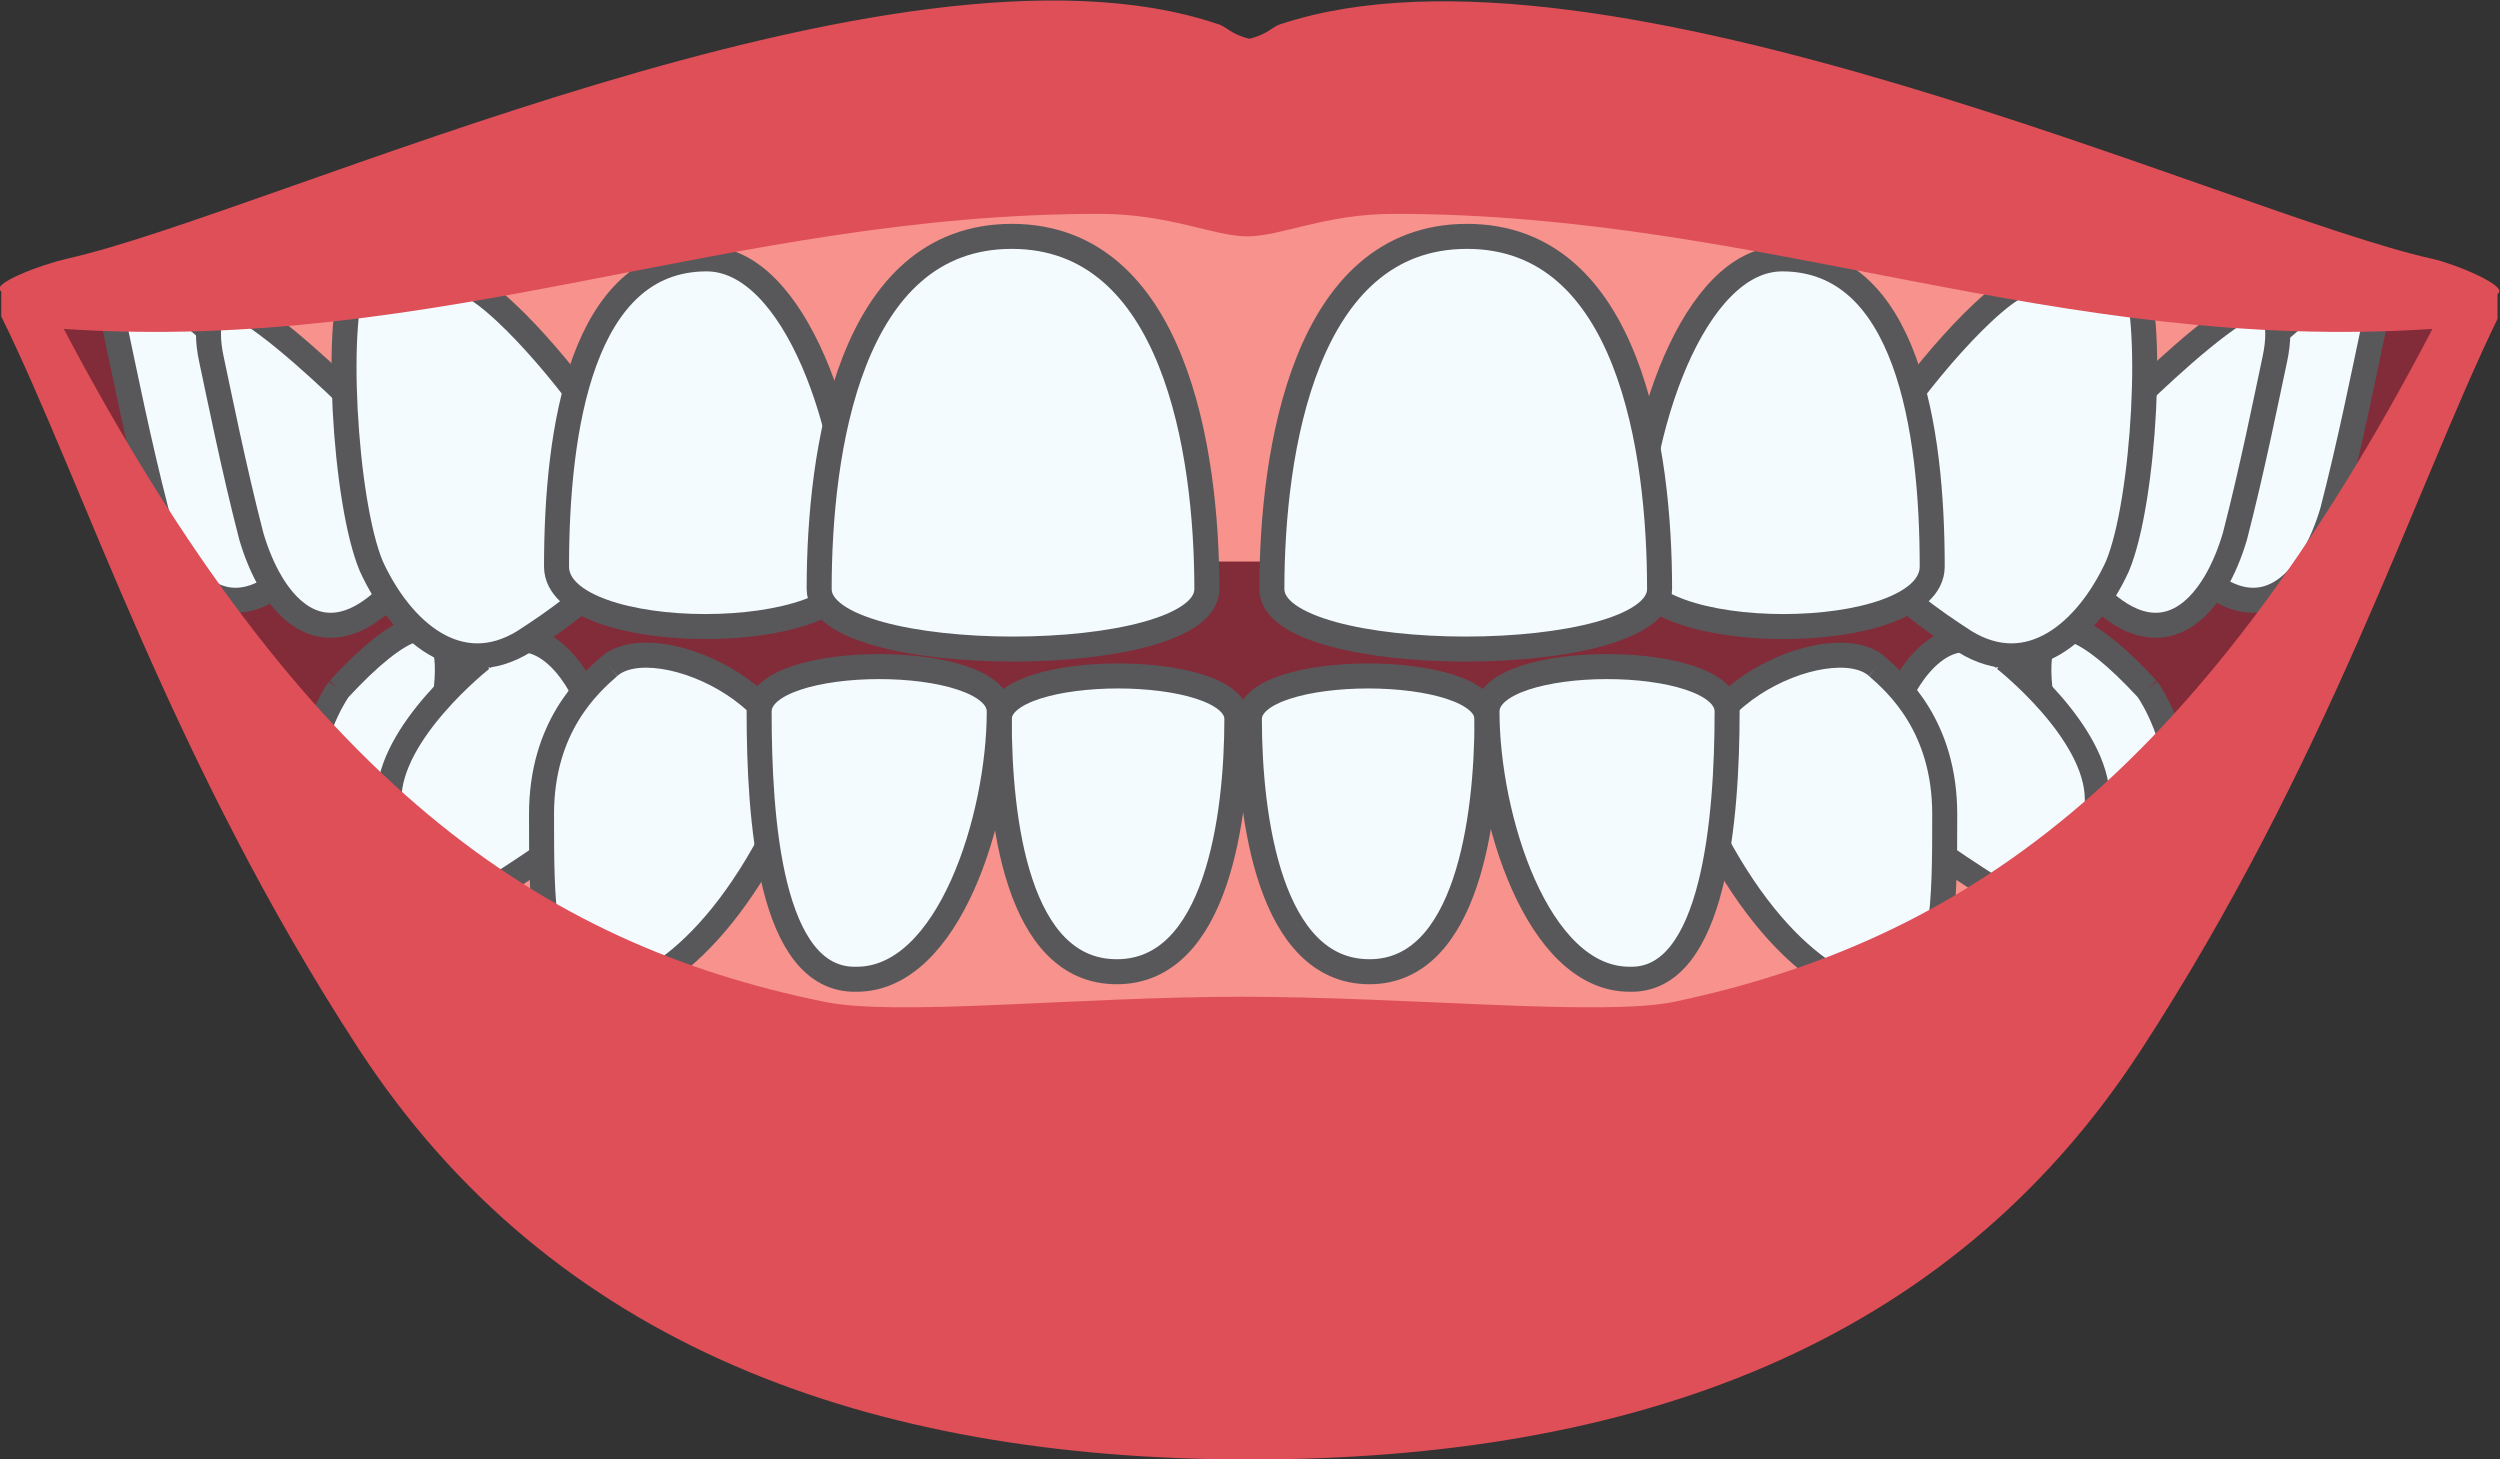
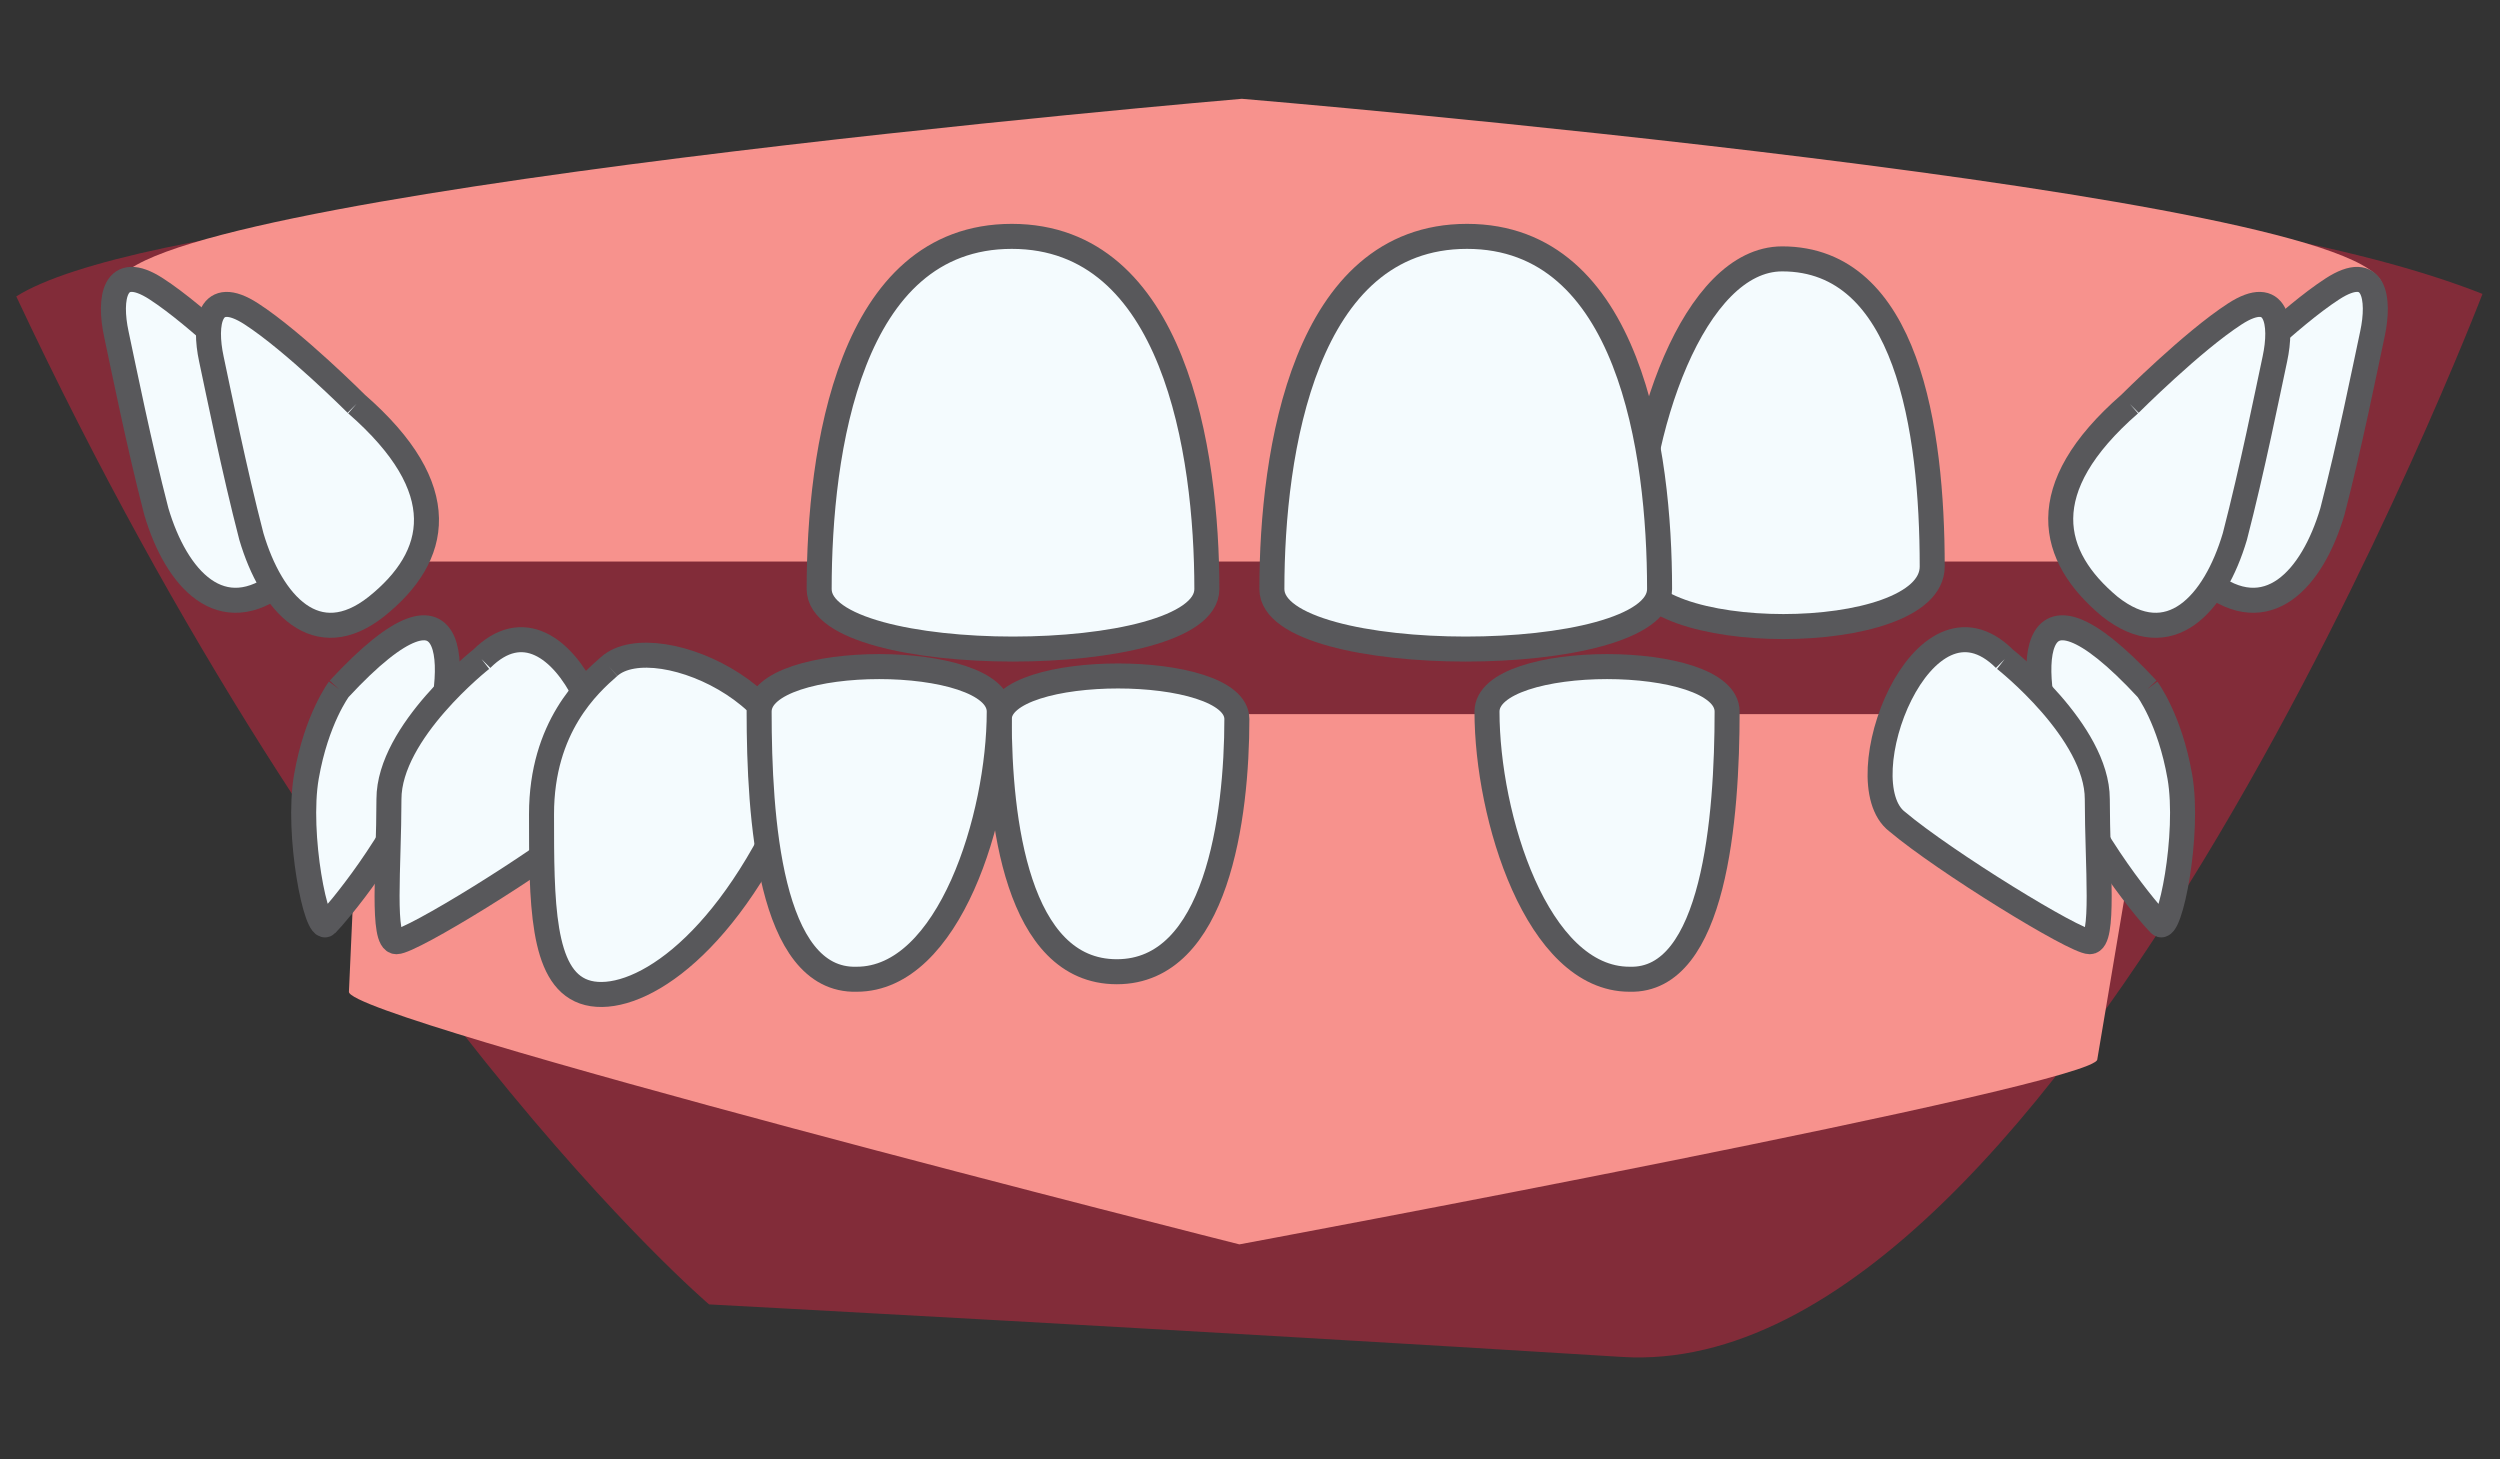
<svg xmlns="http://www.w3.org/2000/svg" version="1.1" baseProfile="basic" id="Layer_1" x="0px" y="0px" width="199.9px" height="116.7px" viewBox="0 0 199.9 116.7" xml:space="preserve">
  <rect x="0" y="0" width="199.9" height="116.7" fill="#333333" stroke="none" />
  <path fill="#822C39" d="M1.3,23.7c26.2,55.8,55.4,80.6,55.4,80.6s37.6,2,73,4.2s68.8-85,68.8-85C157.5,7.3,19.1,12.5,1.3,23.7z" />
  <path fill="#F7928D" d="M27.9,79.3c-0.2,2.2,71.2,20.2,71.2,20.2s68.8-12.8,68.6-14.8l3.6-21.4l-3.6-6.2H28.9L27.9,79.3z" />
  <path fill="#F4FBFE" stroke="#58585B" stroke-width="2" stroke-miterlimit="20" d="M27.1,55.1c0,0-1.8,2.4-2.6,7s0.8,12.6,1.6,11.8  c0.8-0.8,5.6-6.4,8.2-13C36.7,54.1,37.3,44.1,27.1,55.1" />
  <path fill="#F4FBFE" stroke="#58585B" stroke-width="2" stroke-miterlimit="20" d="M38.5,52.7c0,0-7.4,5.8-7.4,11.2  c0,5.4-0.6,11.4,0.6,11.4s11.6-6.4,15.4-9.6C51.1,62.5,45.1,46.1,38.5,52.7" />
  <path fill="#F4FBFE" stroke="#58585B" stroke-width="2" stroke-miterlimit="20" d="M48.7,53.3c-1.6,1.4-5.4,4.8-5.4,11.8  s0,13,3.4,14.2s10.4-2.4,16-14.2C66.7,56.5,52.5,49.9,48.7,53.3 M79.9,57.5c0-4.6,19-4.6,19,0c0,7.8-1.6,20.2-9.6,20.2  S79.9,65.5,79.9,57.5" />
  <path fill="#F4FBFE" stroke="#58585B" stroke-width="2" stroke-miterlimit="20" d="M60.7,56.9c0-4.8,19.2-4.8,19.2,0  c0,8.4-4,21.4-11.4,21.4C61.5,78.5,60.7,65.3,60.7,56.9 M171.7,55.1c0,0,1.8,2.4,2.6,7s-0.8,12.6-1.6,11.8c-0.8-0.8-5.6-6.4-8.2-13  C162.1,54.1,161.5,44.1,171.7,55.1" />
  <path fill="#F4FBFE" stroke="#58585B" stroke-width="2" stroke-miterlimit="20" d="M160.3,52.7c0,0,7.4,5.8,7.4,11.2  c0,5.4,0.6,11.4-0.6,11.4s-11.6-6.4-15.4-9.6C147.5,62.5,153.7,46.1,160.3,52.7" />
-   <path fill="#F4FBFE" stroke="#58585B" stroke-width="2" stroke-miterlimit="20" d="M150.1,53.3c1.6,1.4,5.4,4.8,5.4,11.8  s0,13-3.4,14.2s-10.4-2.4-16-14.2C132.1,56.5,146.3,49.9,150.1,53.3 M118.9,57.5c0-4.6-19-4.6-19,0c0,7.8,1.6,20.2,9.6,20.2  C117.3,77.7,118.9,65.5,118.9,57.5" />
  <path fill="#F4FBFE" stroke="#58585B" stroke-width="2" stroke-miterlimit="20" d="M138.1,56.9c0-4.8-19.2-4.8-19.2,0  c0,8.4,4,21.4,11.4,21.4C137.1,78.5,138.1,65.3,138.1,56.9" />
  <g>
    <path fill="#F7928D" d="M185.7,30.5c0.2-2.2,5.2-0.2,4.8-7.6s-91.2-15-91.2-15s-89.6,7.6-90,15c-0.4,7.4,4.6,5.6,4.8,7.8l14.4,14.2   h146L185.7,30.5z" />
    <path fill="#F4FBFE" stroke="#58585B" stroke-width="2" stroke-miterlimit="20" d="M20.9,30.3c0,0-5-5-8.4-7.2s-3.8,0.8-3.2,3.6   s1.8,8.8,3.2,14.2c1.6,5.4,5.2,9.4,10,5.6C27.5,42.5,28.7,37.1,20.9,30.3" />
    <path fill="#F4FBFE" stroke="#58585B" stroke-width="2" stroke-miterlimit="20" d="M28.5,32.3c0,0-5-5-8.4-7.2s-3.8,0.8-3.2,3.6   c0.6,2.8,1.8,8.8,3.2,14.2c1.6,5.4,5.2,9.4,10,5.6C35.1,44.5,36.3,39.1,28.5,32.3" />
-     <path fill="#F4FBFE" stroke="#58585B" stroke-width="2" stroke-miterlimit="20" d="M47.7,33.9c0.4-0.2-5.8-8.4-9.6-10.8   c-3-2.8-8-4.2-9.6-1.2c-1.8,3-1,18.2,1.2,23.4c2.4,5.2,7,9.2,12.2,6C47.1,47.9,54.5,42.9,47.7,33.9" />
-     <path fill="#F4FBFE" stroke="#58585B" stroke-width="2" stroke-miterlimit="20" d="M44.5,45.3c0,6.4,23.8,6.4,23.8,0   c0-11-4.8-24.6-11.8-24.6C46.5,20.7,44.5,34.3,44.5,45.3" />
    <path fill="#F4FBFE" stroke="#58585B" stroke-width="2" stroke-miterlimit="20" d="M65.5,47.1c0,6.4,31,6.4,31,0   c0-11-2.6-28.2-15.6-28.2S65.5,36.1,65.5,47.1 M178.1,30.3c0,0,5-5,8.4-7.2s3.8,0.8,3.2,3.6s-1.8,8.8-3.2,14.2   c-1.6,5.4-5.2,9.4-10,5.6C171.5,42.5,170.1,37.1,178.1,30.3" />
    <path fill="#F4FBFE" stroke="#58585B" stroke-width="2" stroke-miterlimit="20" d="M170.3,32.3c0,0,5-5,8.4-7.2s3.8,0.8,3.2,3.6   s-1.8,8.8-3.2,14.2c-1.6,5.4-5.2,9.4-10,5.6C163.9,44.5,162.5,39.1,170.3,32.3" />
-     <path fill="#F4FBFE" stroke="#58585B" stroke-width="2" stroke-miterlimit="20" d="M151.3,33.9c-0.4-0.2,5.8-8.4,9.6-10.8   c3-2.8,8-4.2,9.6-1.2c1.8,3,1,18.2-1.2,23.4c-2.4,5.2-7,9.2-12.2,6C151.9,47.9,144.5,42.9,151.3,33.9" />
    <path fill="#F4FBFE" stroke="#58585B" stroke-width="2" stroke-miterlimit="20" d="M154.5,45.3c0,6.4-23.8,6.4-23.8,0   c0-11,4.8-24.6,11.8-24.6C152.5,20.7,154.5,34.3,154.5,45.3" />
    <path fill="#F4FBFE" stroke="#58585B" stroke-width="2" stroke-miterlimit="20" d="M132.7,47.1c0,6.4-31,6.4-31,0   c0-11,2.6-28.2,15.6-28.2C130.3,18.9,132.7,36.1,132.7,47.1" />
  </g>
  <g>
-     <path fill="#DF4F58" d="M194.5,20.7c-16.2-3.6-66.4-27.2-92-18.8c-0.8,0.2-1,0.8-2.6,1.2c-1.6-0.4-1.8-1-2.6-1.2   c-25.6-8.6-75.8,15.2-92,18.8c-1.8,0.4-6.2,2-5.2,2.6v2c6.6,13.4,13.6,35.6,28.6,58.6c15.4,23.6,40.6,32.8,71.2,32.8   s55.8-9,71.2-32.6c15-23,22-45,28.6-58.6v-2C200.7,22.9,196.3,21.1,194.5,20.7z M133.9,80.1c-5.8,1.2-21.4-0.4-34.6-0.4   s-27.6,1.6-33.4,0.4C43.3,75.5,24.3,62.7,5.1,26.3c30.2,2,53.2-9.2,82.8-9.2c5.6,0,9.2,1.8,11.8,1.8c2.8,0,6.2-1.8,11.8-1.8   c29.6,0,52.8,11.2,83,9.2C175.5,62.7,156.5,75.3,133.9,80.1z" />
-   </g>
+     </g>
</svg>